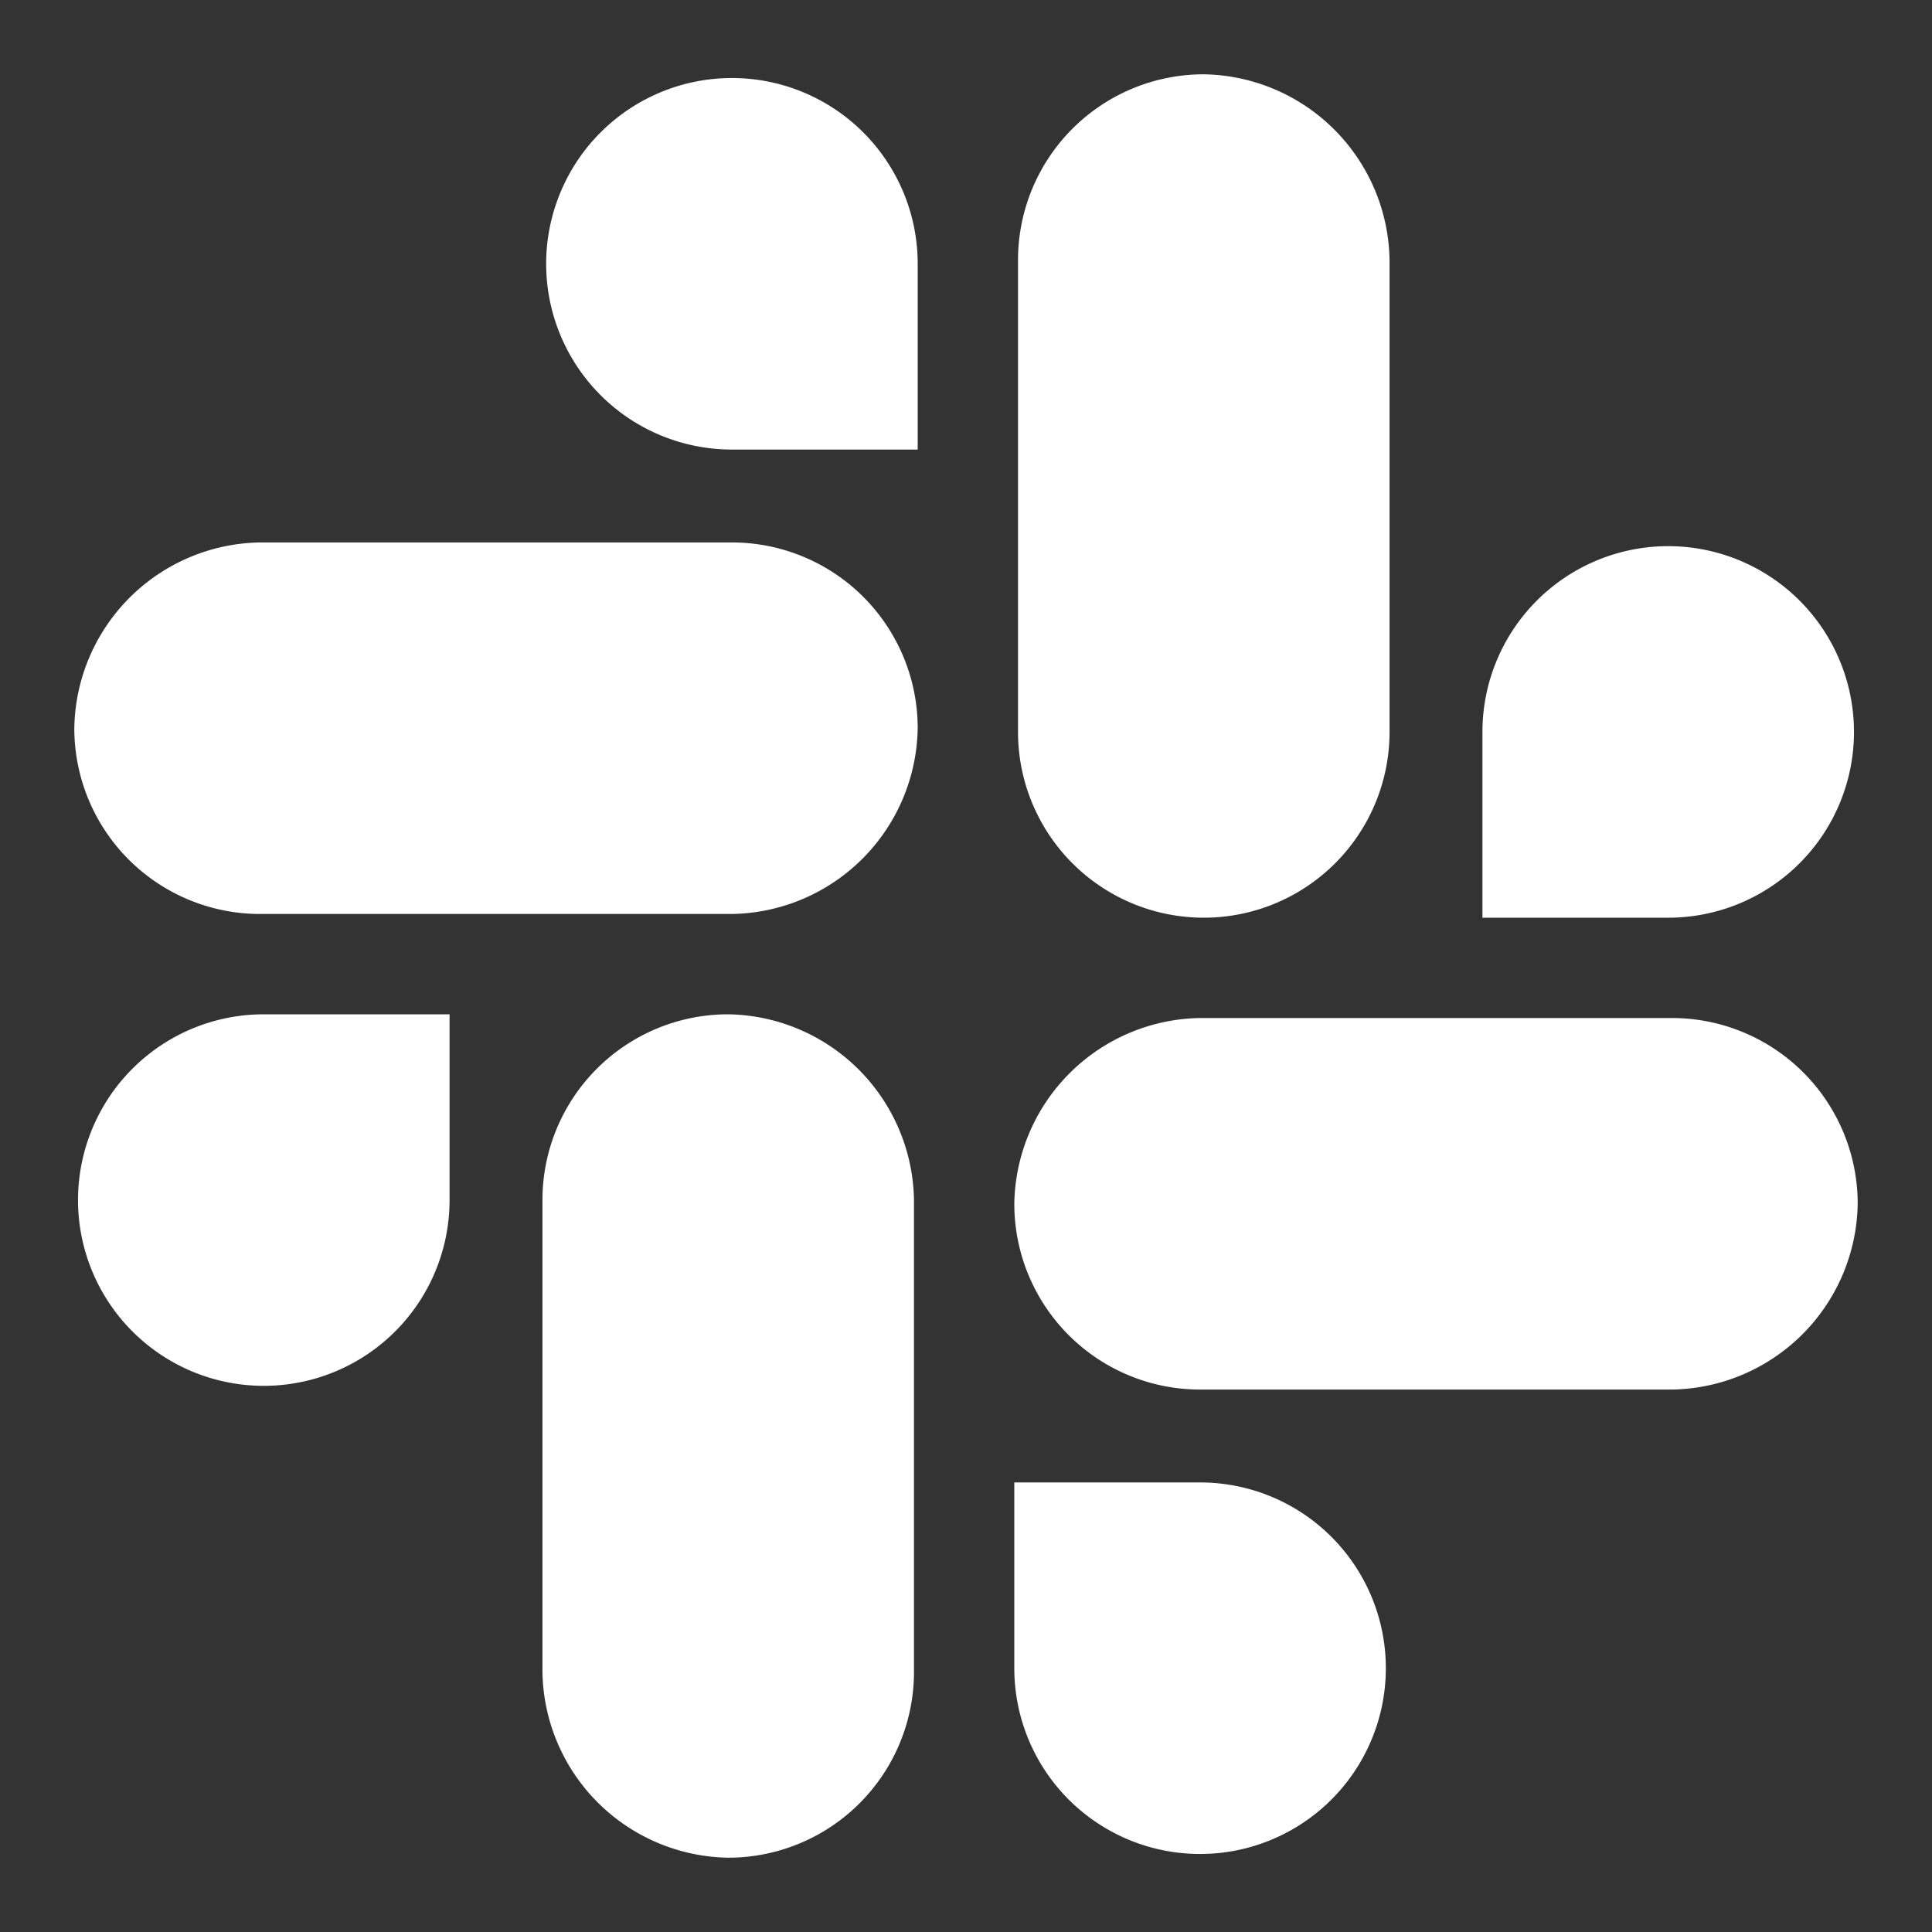
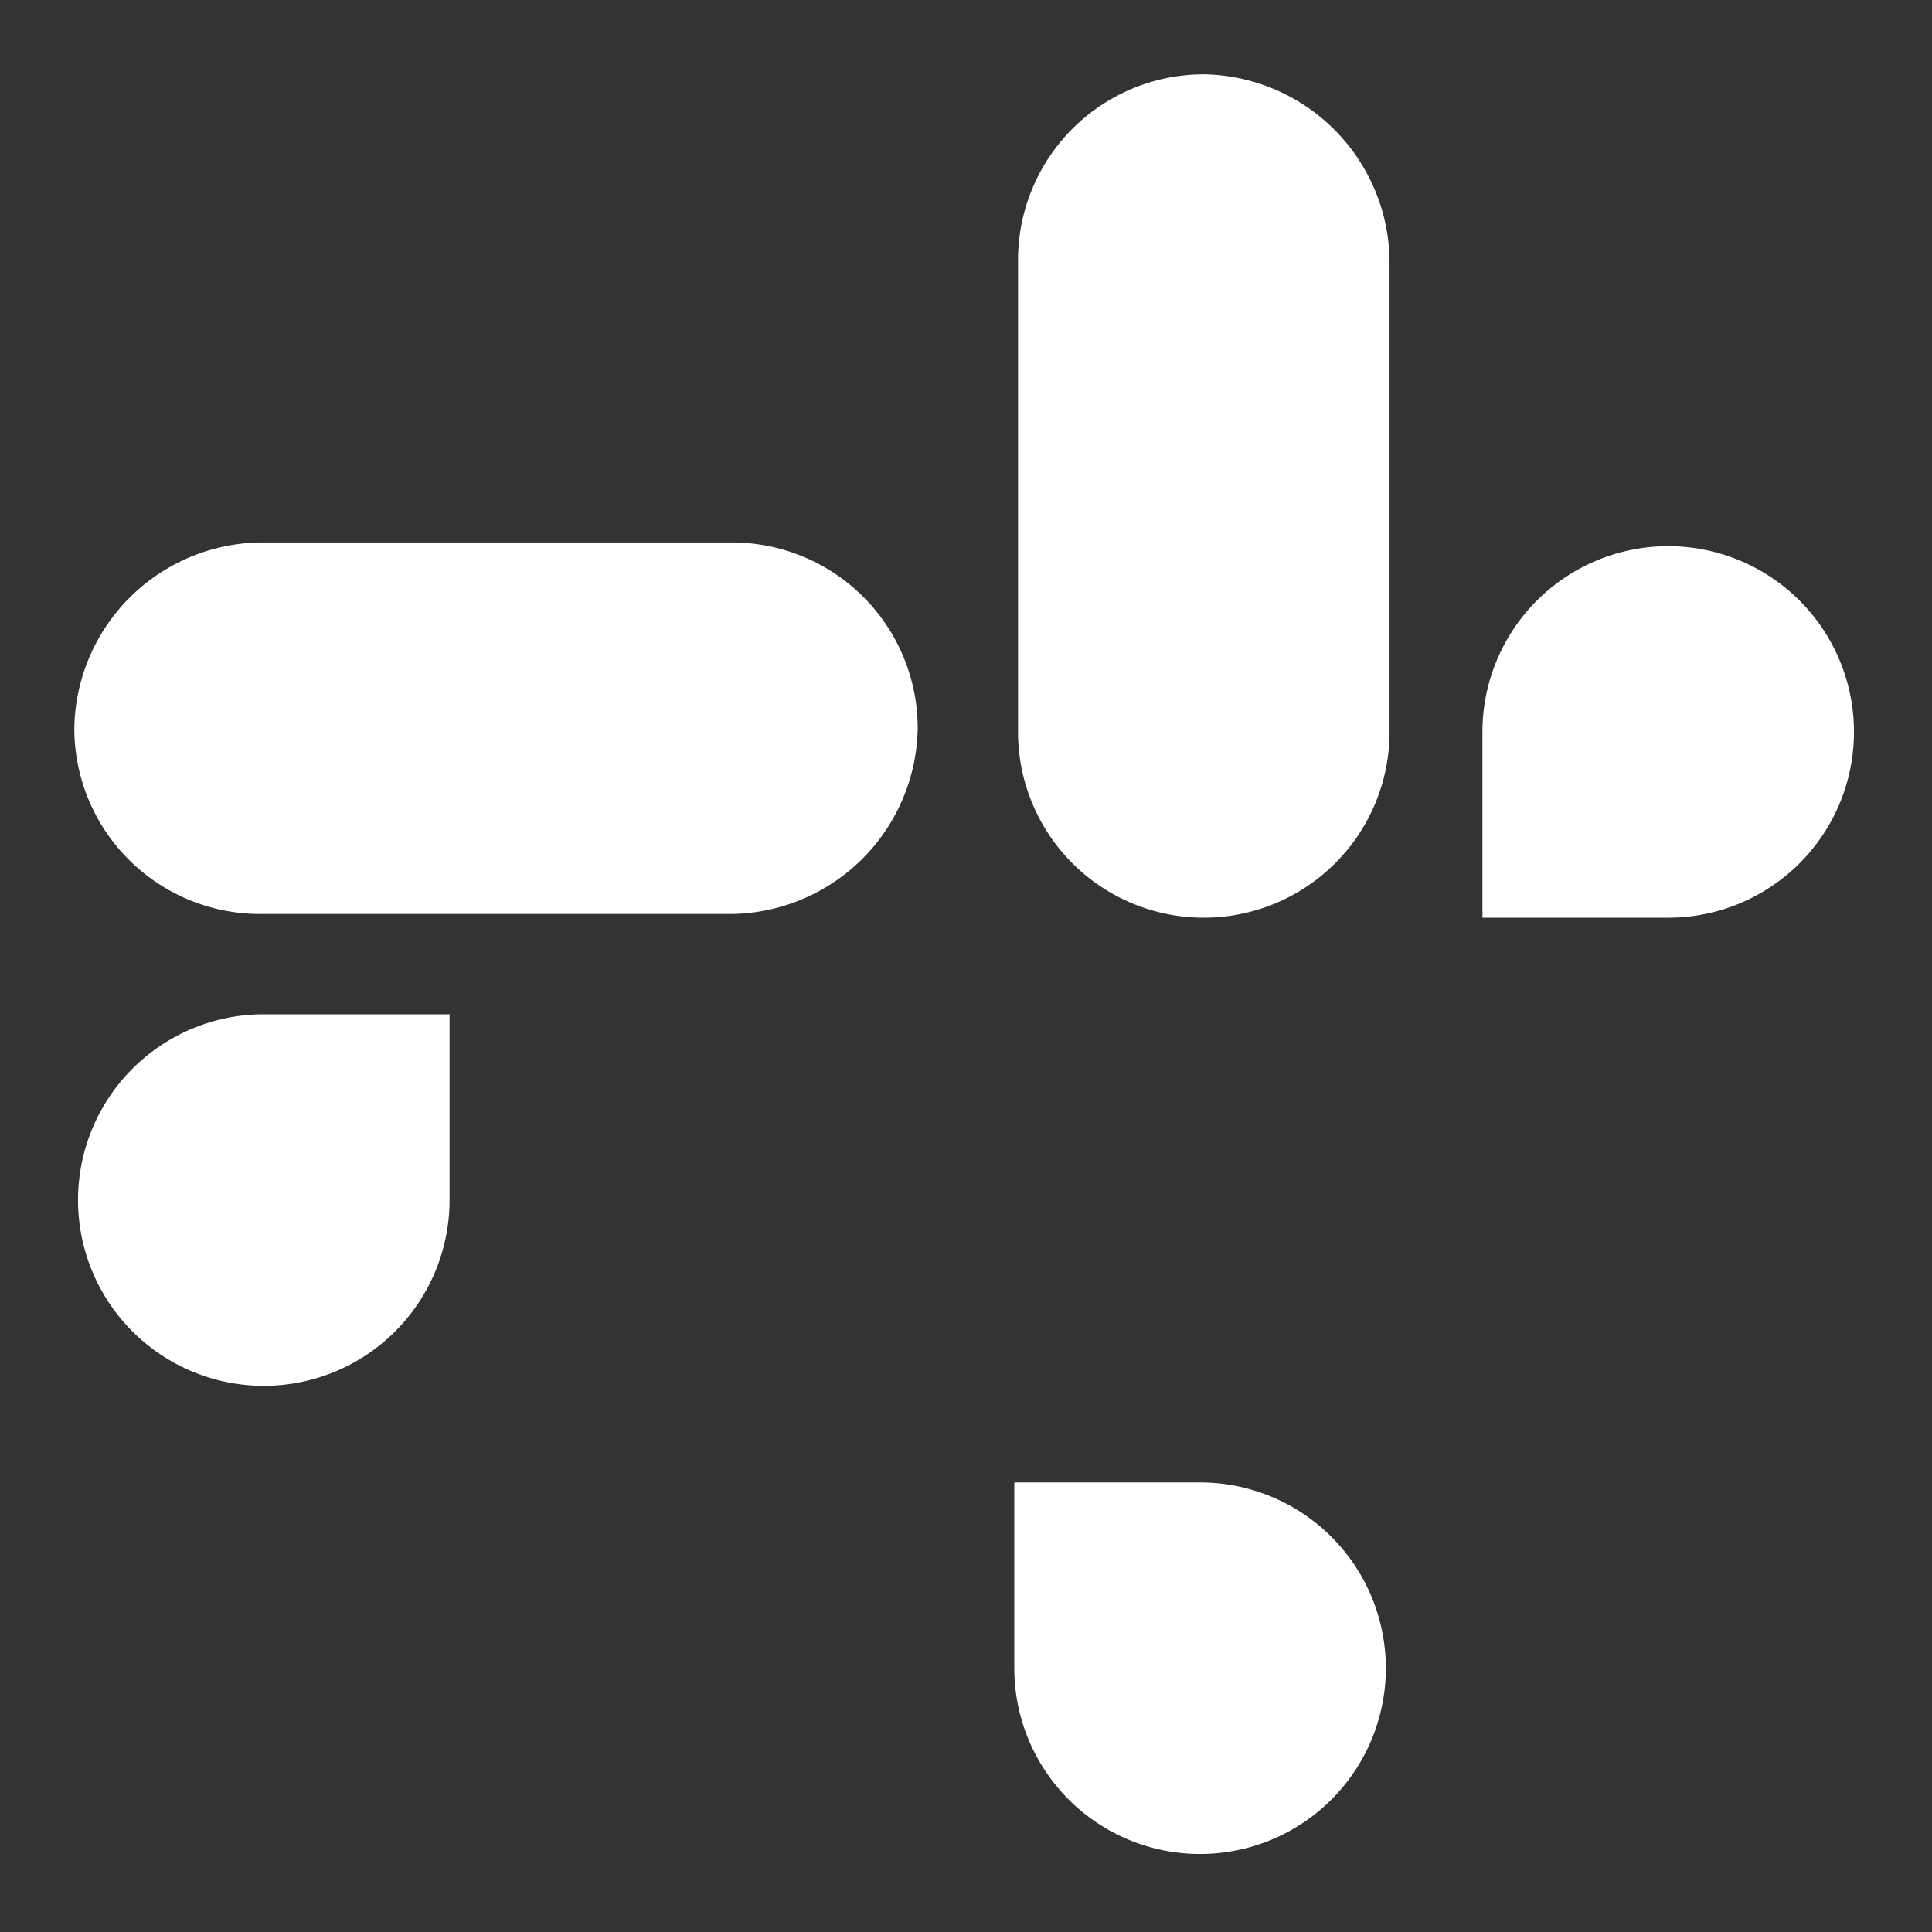
<svg xmlns="http://www.w3.org/2000/svg" width="52" height="52" viewBox="0 0 52 52">
  <rect x="0" y="0" width="52" height="52" fill="#333333" stroke="none" />
  <path d="M12.1,32.3a5,5,0,0,1-5,5,5,5,0,0,1,0-10h5Z" fill="#fff" />
-   <path d="M14.6,32.3a5,5,0,0,1,5-5,5.08,5.08,0,0,1,5,5V45a5,5,0,0,1-5,5,5.08,5.08,0,0,1-5-5Z" fill="#fff" />
-   <path d="M19.7,12.1a5,5,0,0,1-5-5,5,5,0,0,1,10,0v5Z" fill="#fff" />
  <path d="M19.7,14.6a5,5,0,0,1,5,5,5.08,5.08,0,0,1-5,5H7a5,5,0,0,1-5-5,5.08,5.08,0,0,1,5-5Z" fill="#fff" />
  <path d="M39.9,19.7a5,5,0,1,1,5,5h-5Z" fill="#fff" />
  <path d="M37.4,19.7a5,5,0,0,1-10,0h0V7a5,5,0,0,1,5-5,5.08,5.08,0,0,1,5,5Z" fill="#fff" />
  <path d="M32.3,39.9a5,5,0,1,1-5,5v-5Z" fill="#fff" />
-   <path d="M32.3,37.4a5,5,0,0,1-5-5,5.08,5.08,0,0,1,5-5H45a5,5,0,0,1,5,5,5.08,5.08,0,0,1-5,5Z" fill="#fff" />
</svg>